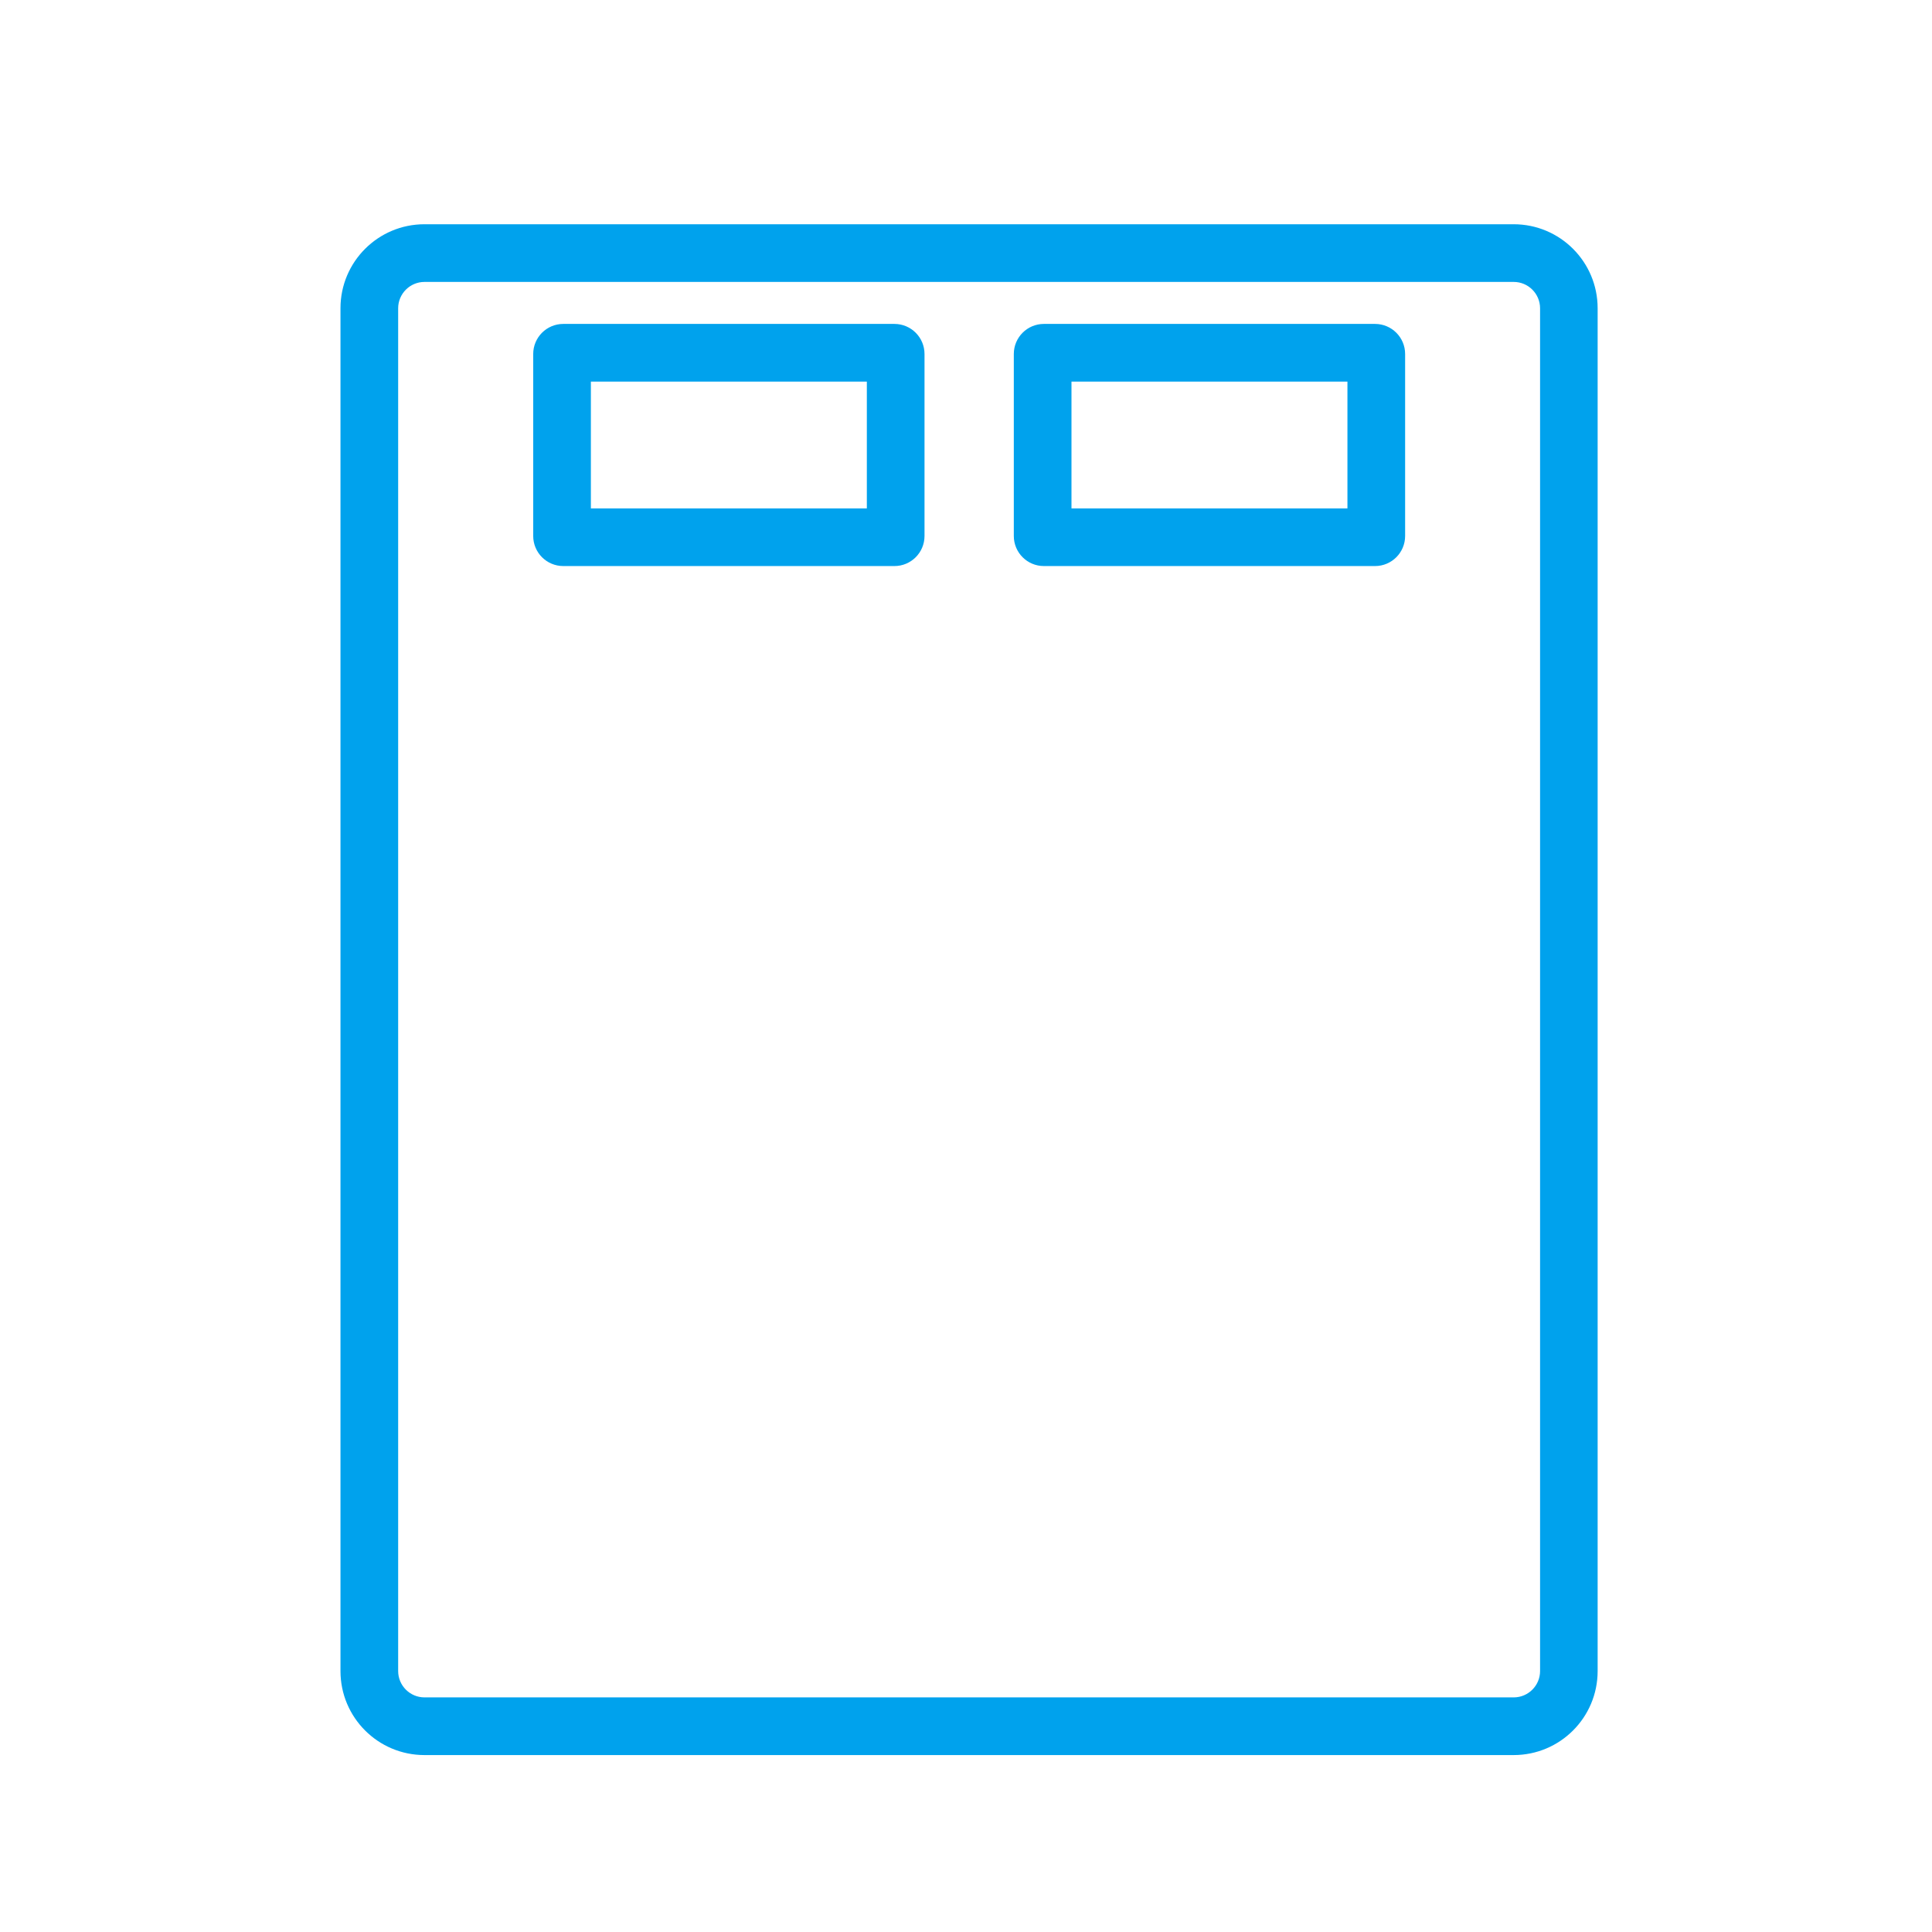
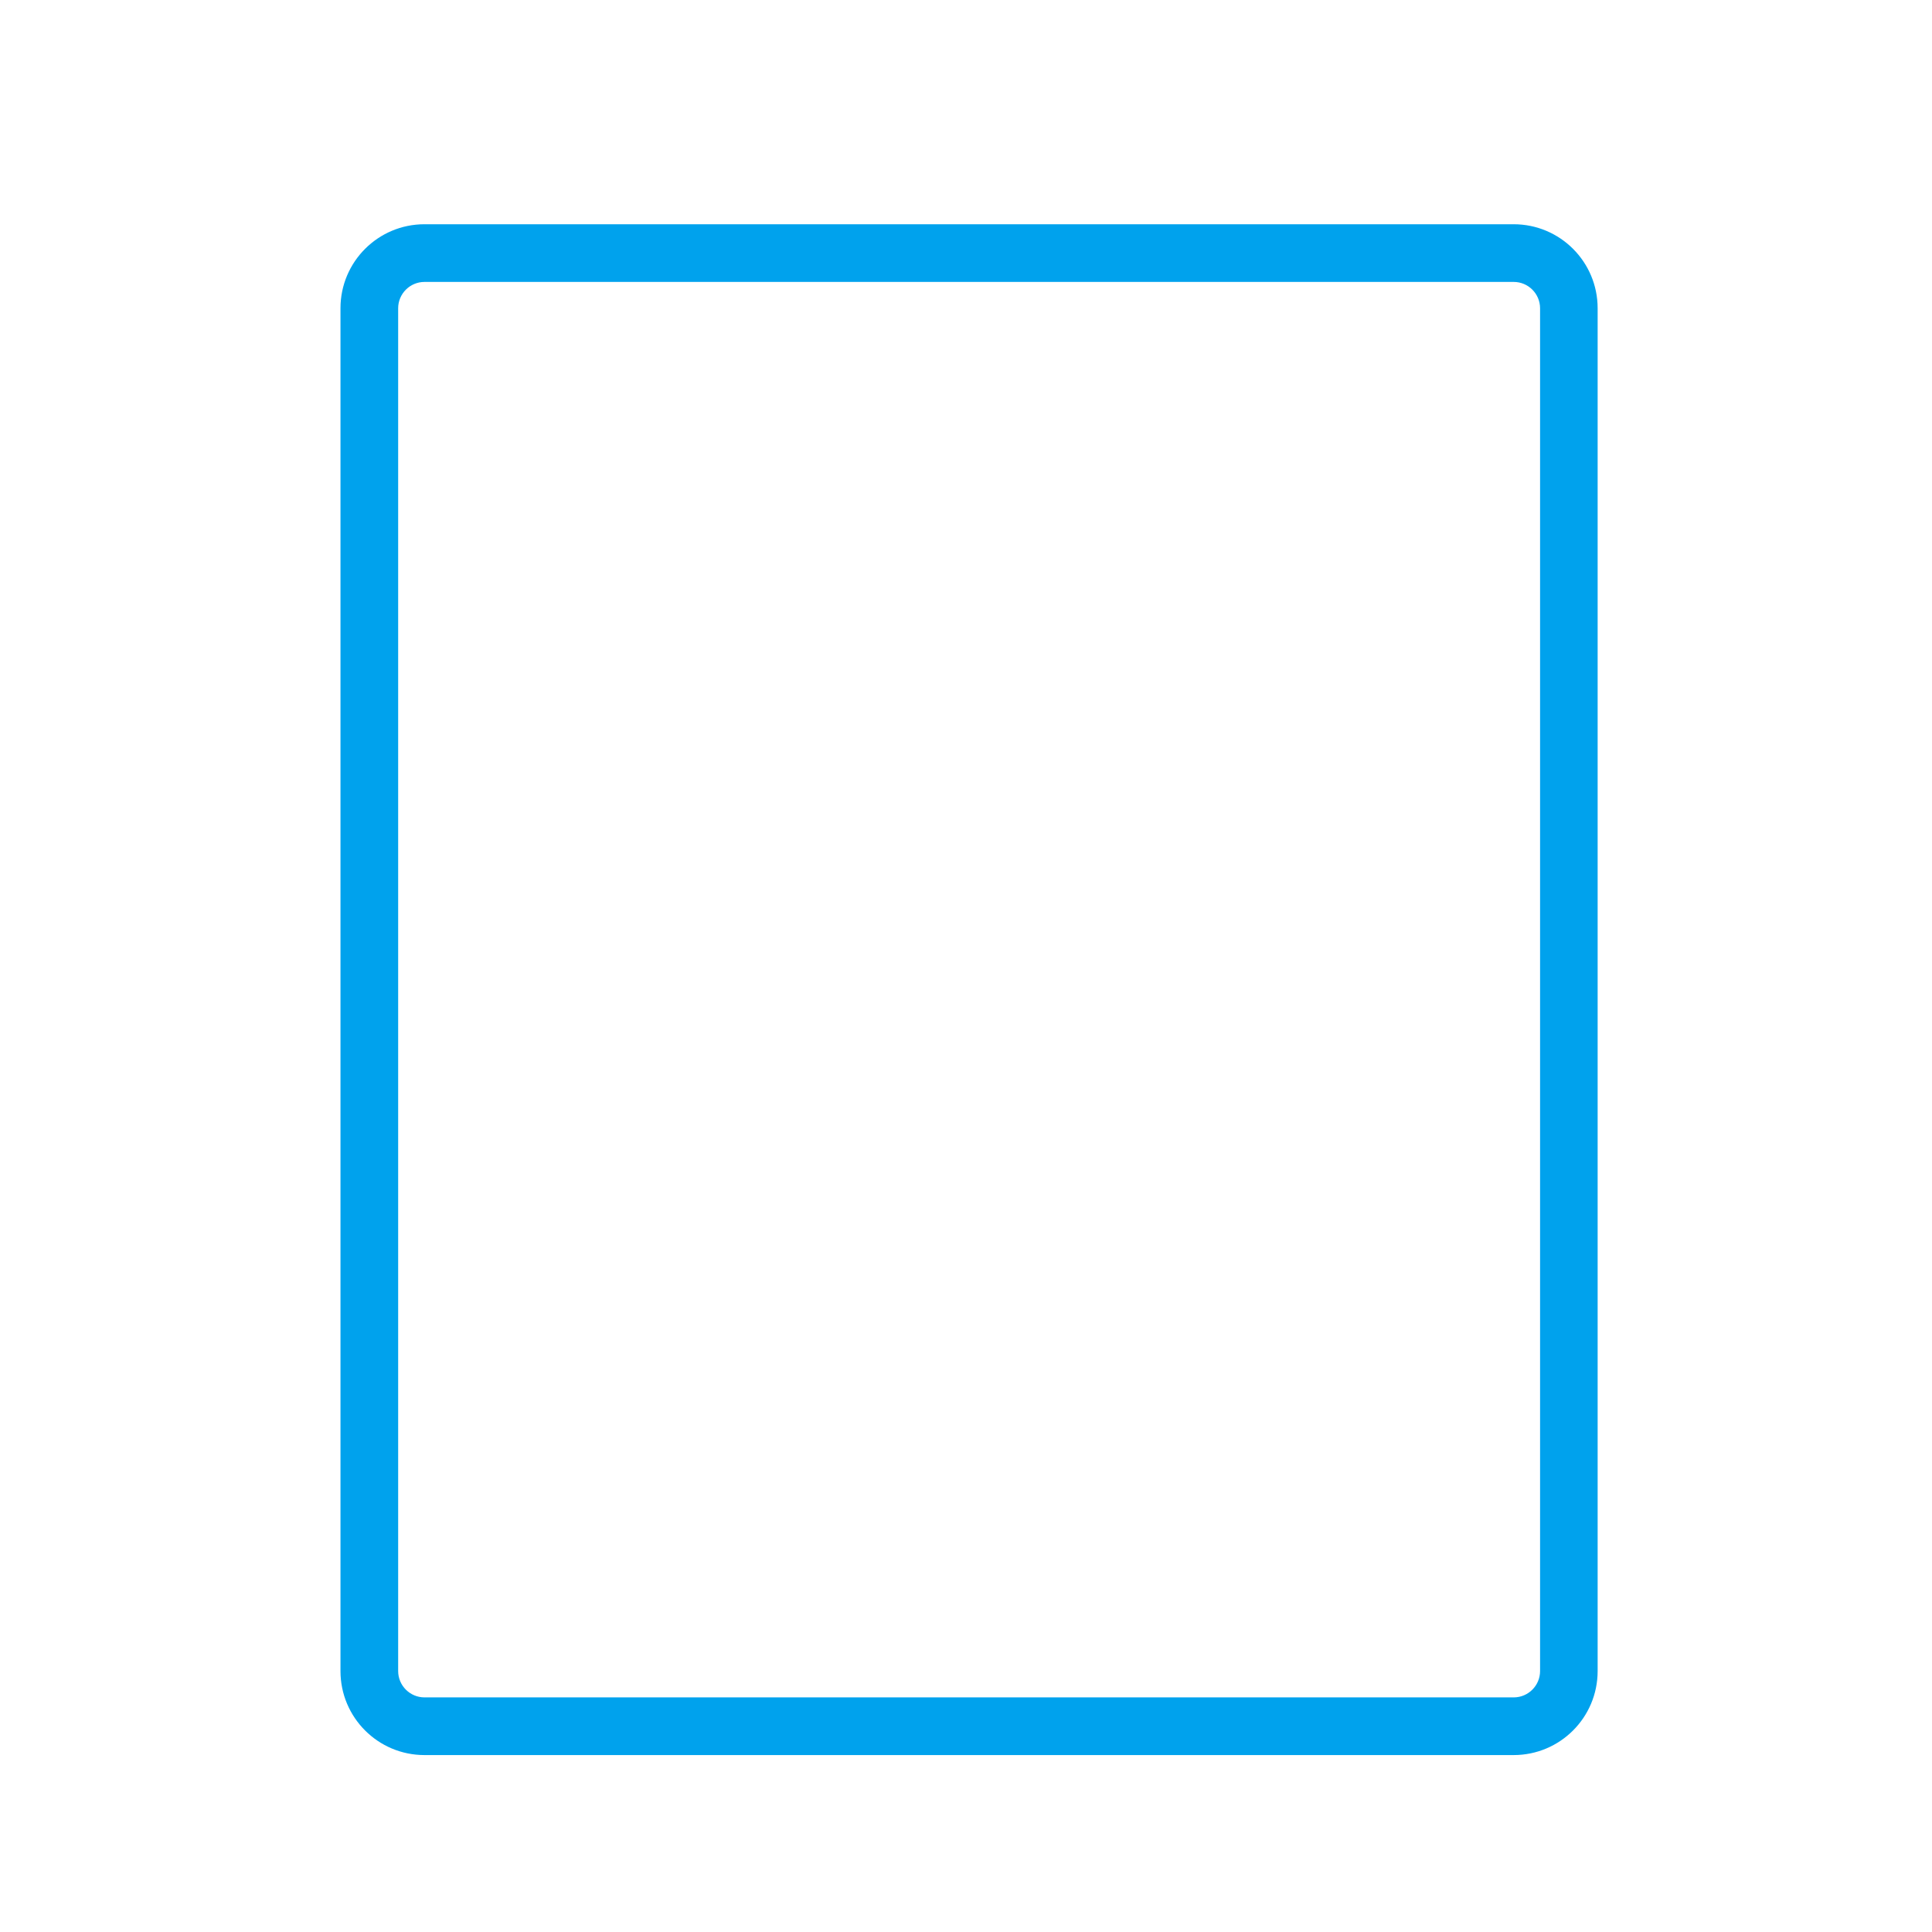
<svg xmlns="http://www.w3.org/2000/svg" width="173" height="173" viewBox="0 0 173 173" fill="none">
  <path d="M135.546 25.245C136.846 25.245 137.905 26.303 137.905 27.603V149.634C137.905 150.934 136.846 151.992 135.546 151.992H38.011C36.711 151.992 35.653 150.934 35.653 149.634V27.603C35.653 26.303 36.711 25.245 38.011 25.245H135.538M135.546 20.08H38.011C33.854 20.08 30.488 23.446 30.488 27.603V149.634C30.488 153.791 33.854 157.157 38.011 157.157H135.538C139.695 157.157 143.06 153.791 143.06 149.634V27.603C143.06 23.446 139.695 20.08 135.538 20.08H135.546Z" fill="#00A2ED" />
-   <path d="M120.656 34.17V45.523H95.945V34.17H120.656ZM123.127 29.006H93.475C91.986 29.006 90.781 30.211 90.781 31.7V47.993C90.781 49.482 91.986 50.687 93.475 50.687H123.127C124.616 50.687 125.821 49.482 125.821 47.993V31.7C125.821 30.211 124.616 29.006 123.127 29.006Z" fill="#00A2ED" />
-   <path d="M77.621 34.17V45.523H52.91V34.17H77.621ZM80.091 29.006H50.44C48.951 29.006 47.746 30.211 47.746 31.7V47.993C47.746 49.482 48.951 50.687 50.44 50.687H80.091C81.58 50.687 82.785 49.482 82.785 47.993V31.7C82.785 30.211 81.58 29.006 80.091 29.006Z" fill="#00A2ED" />
</svg>